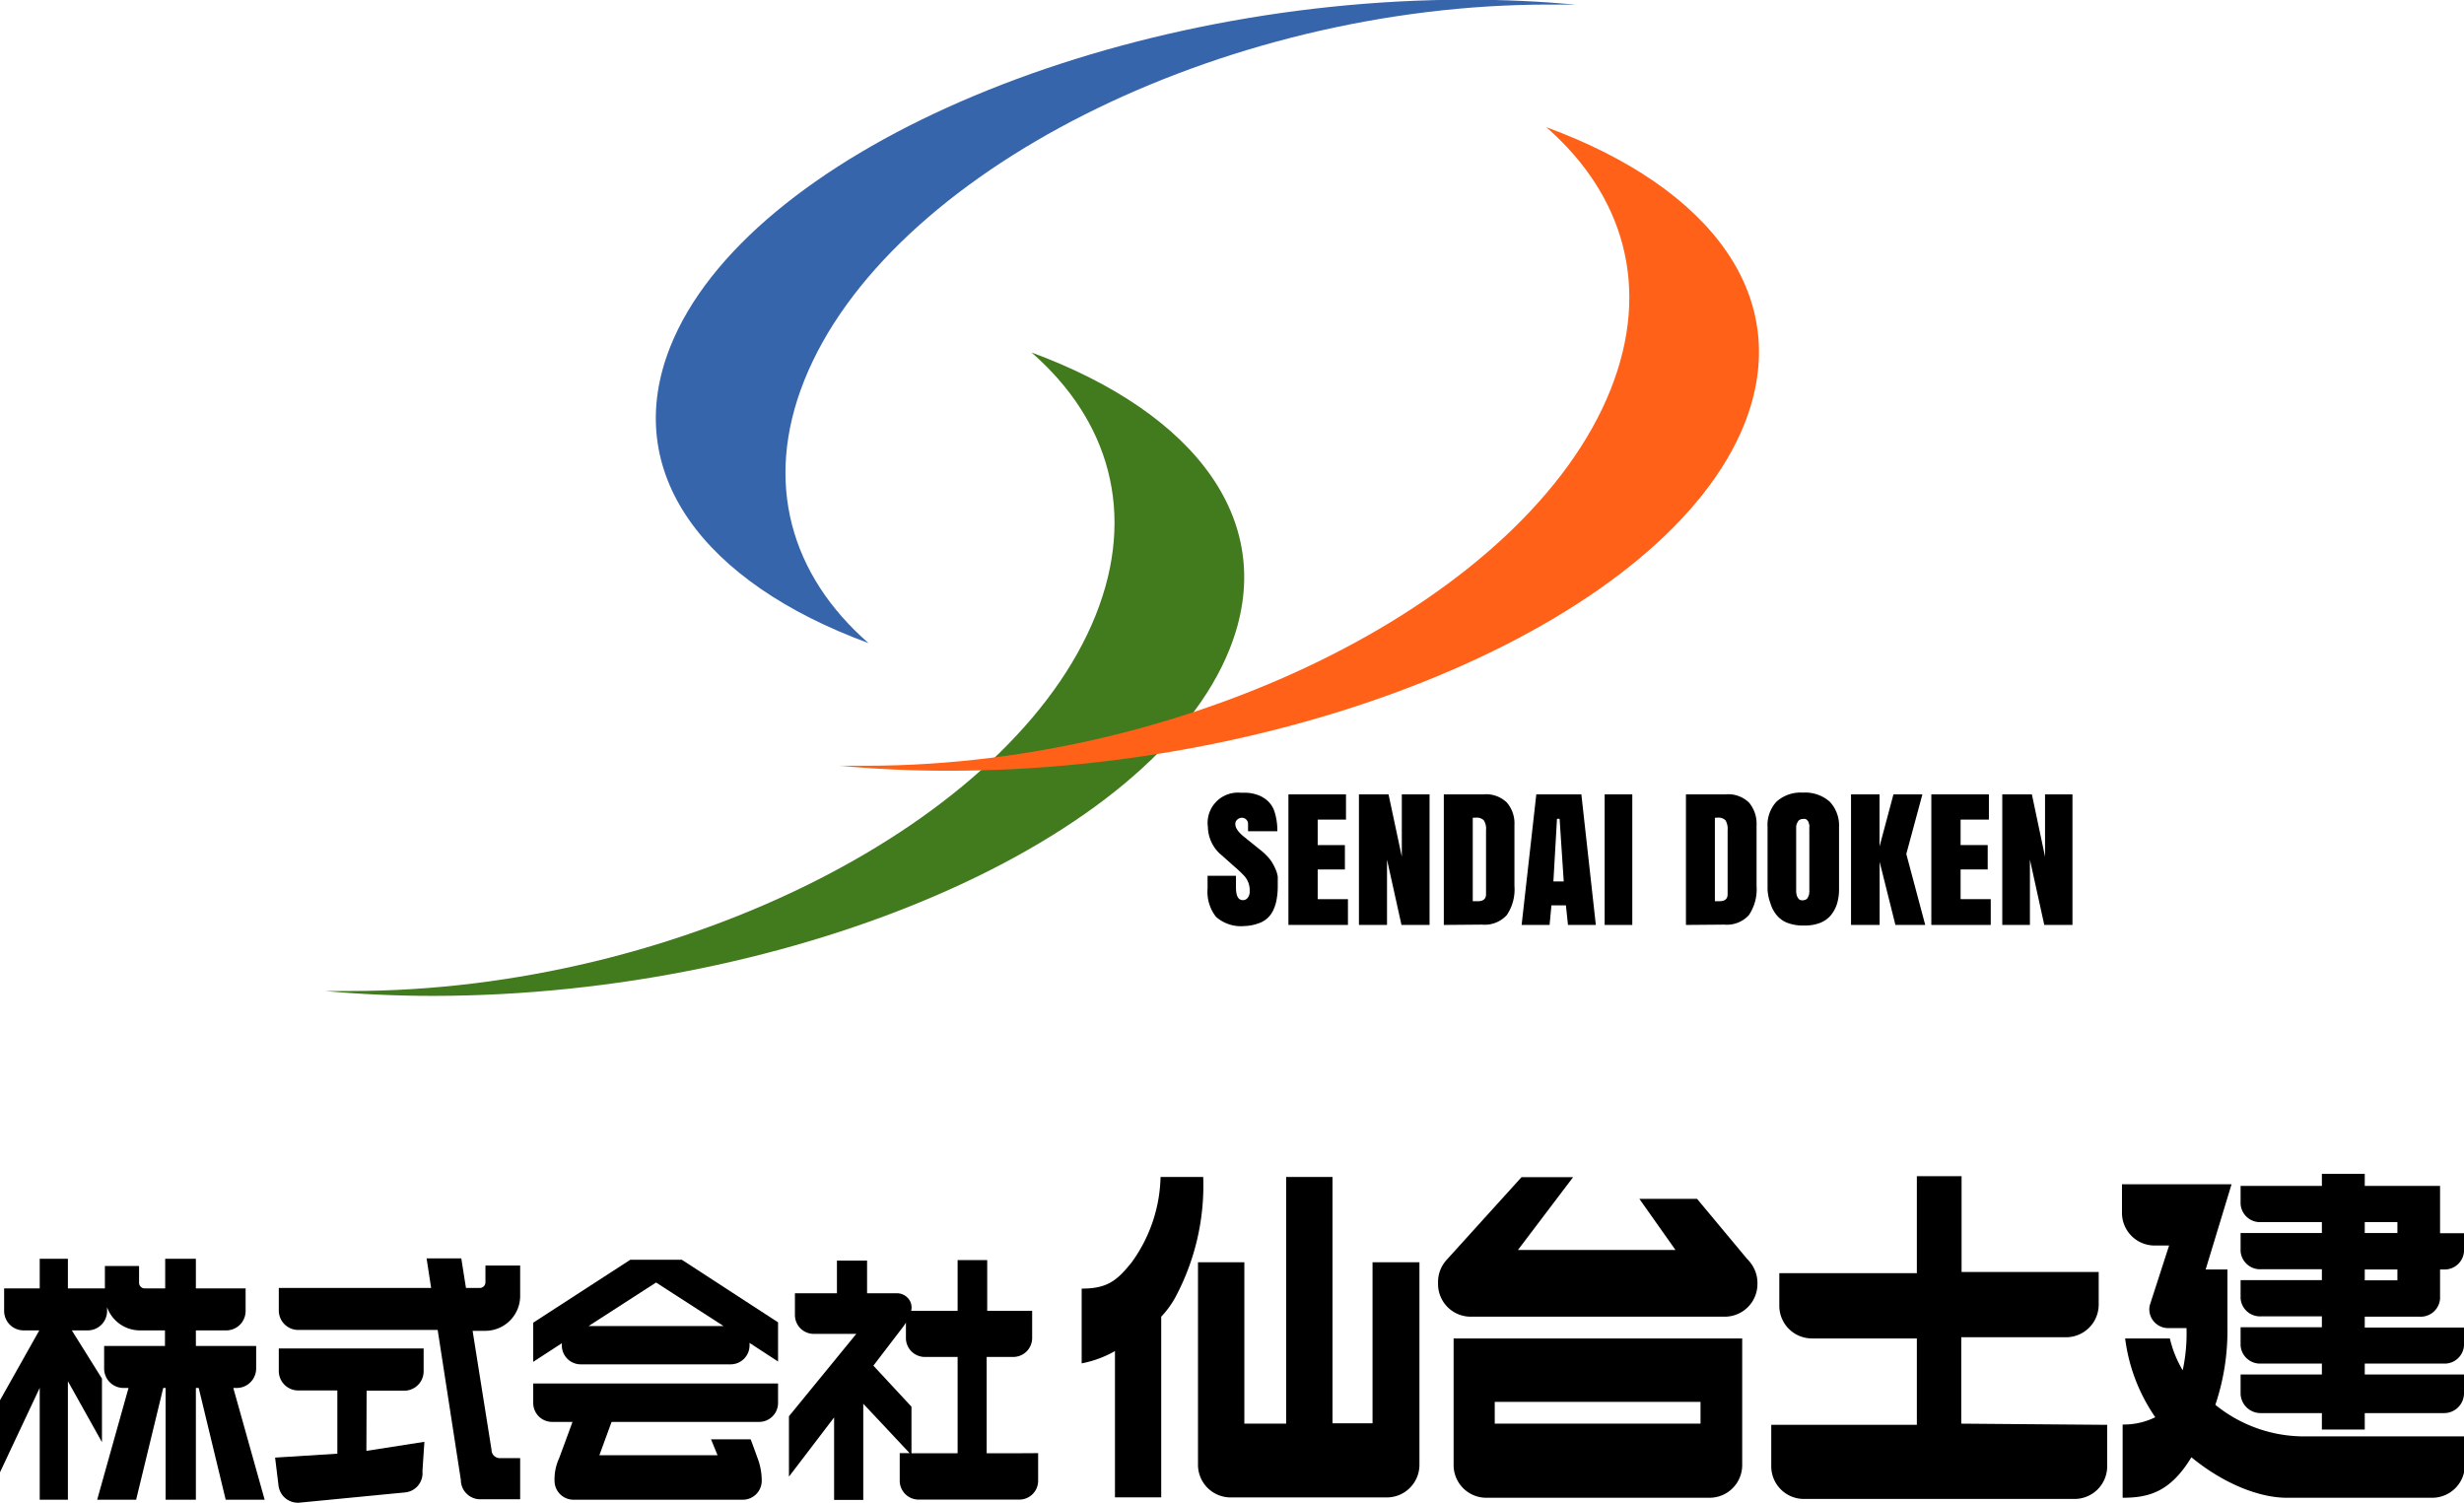
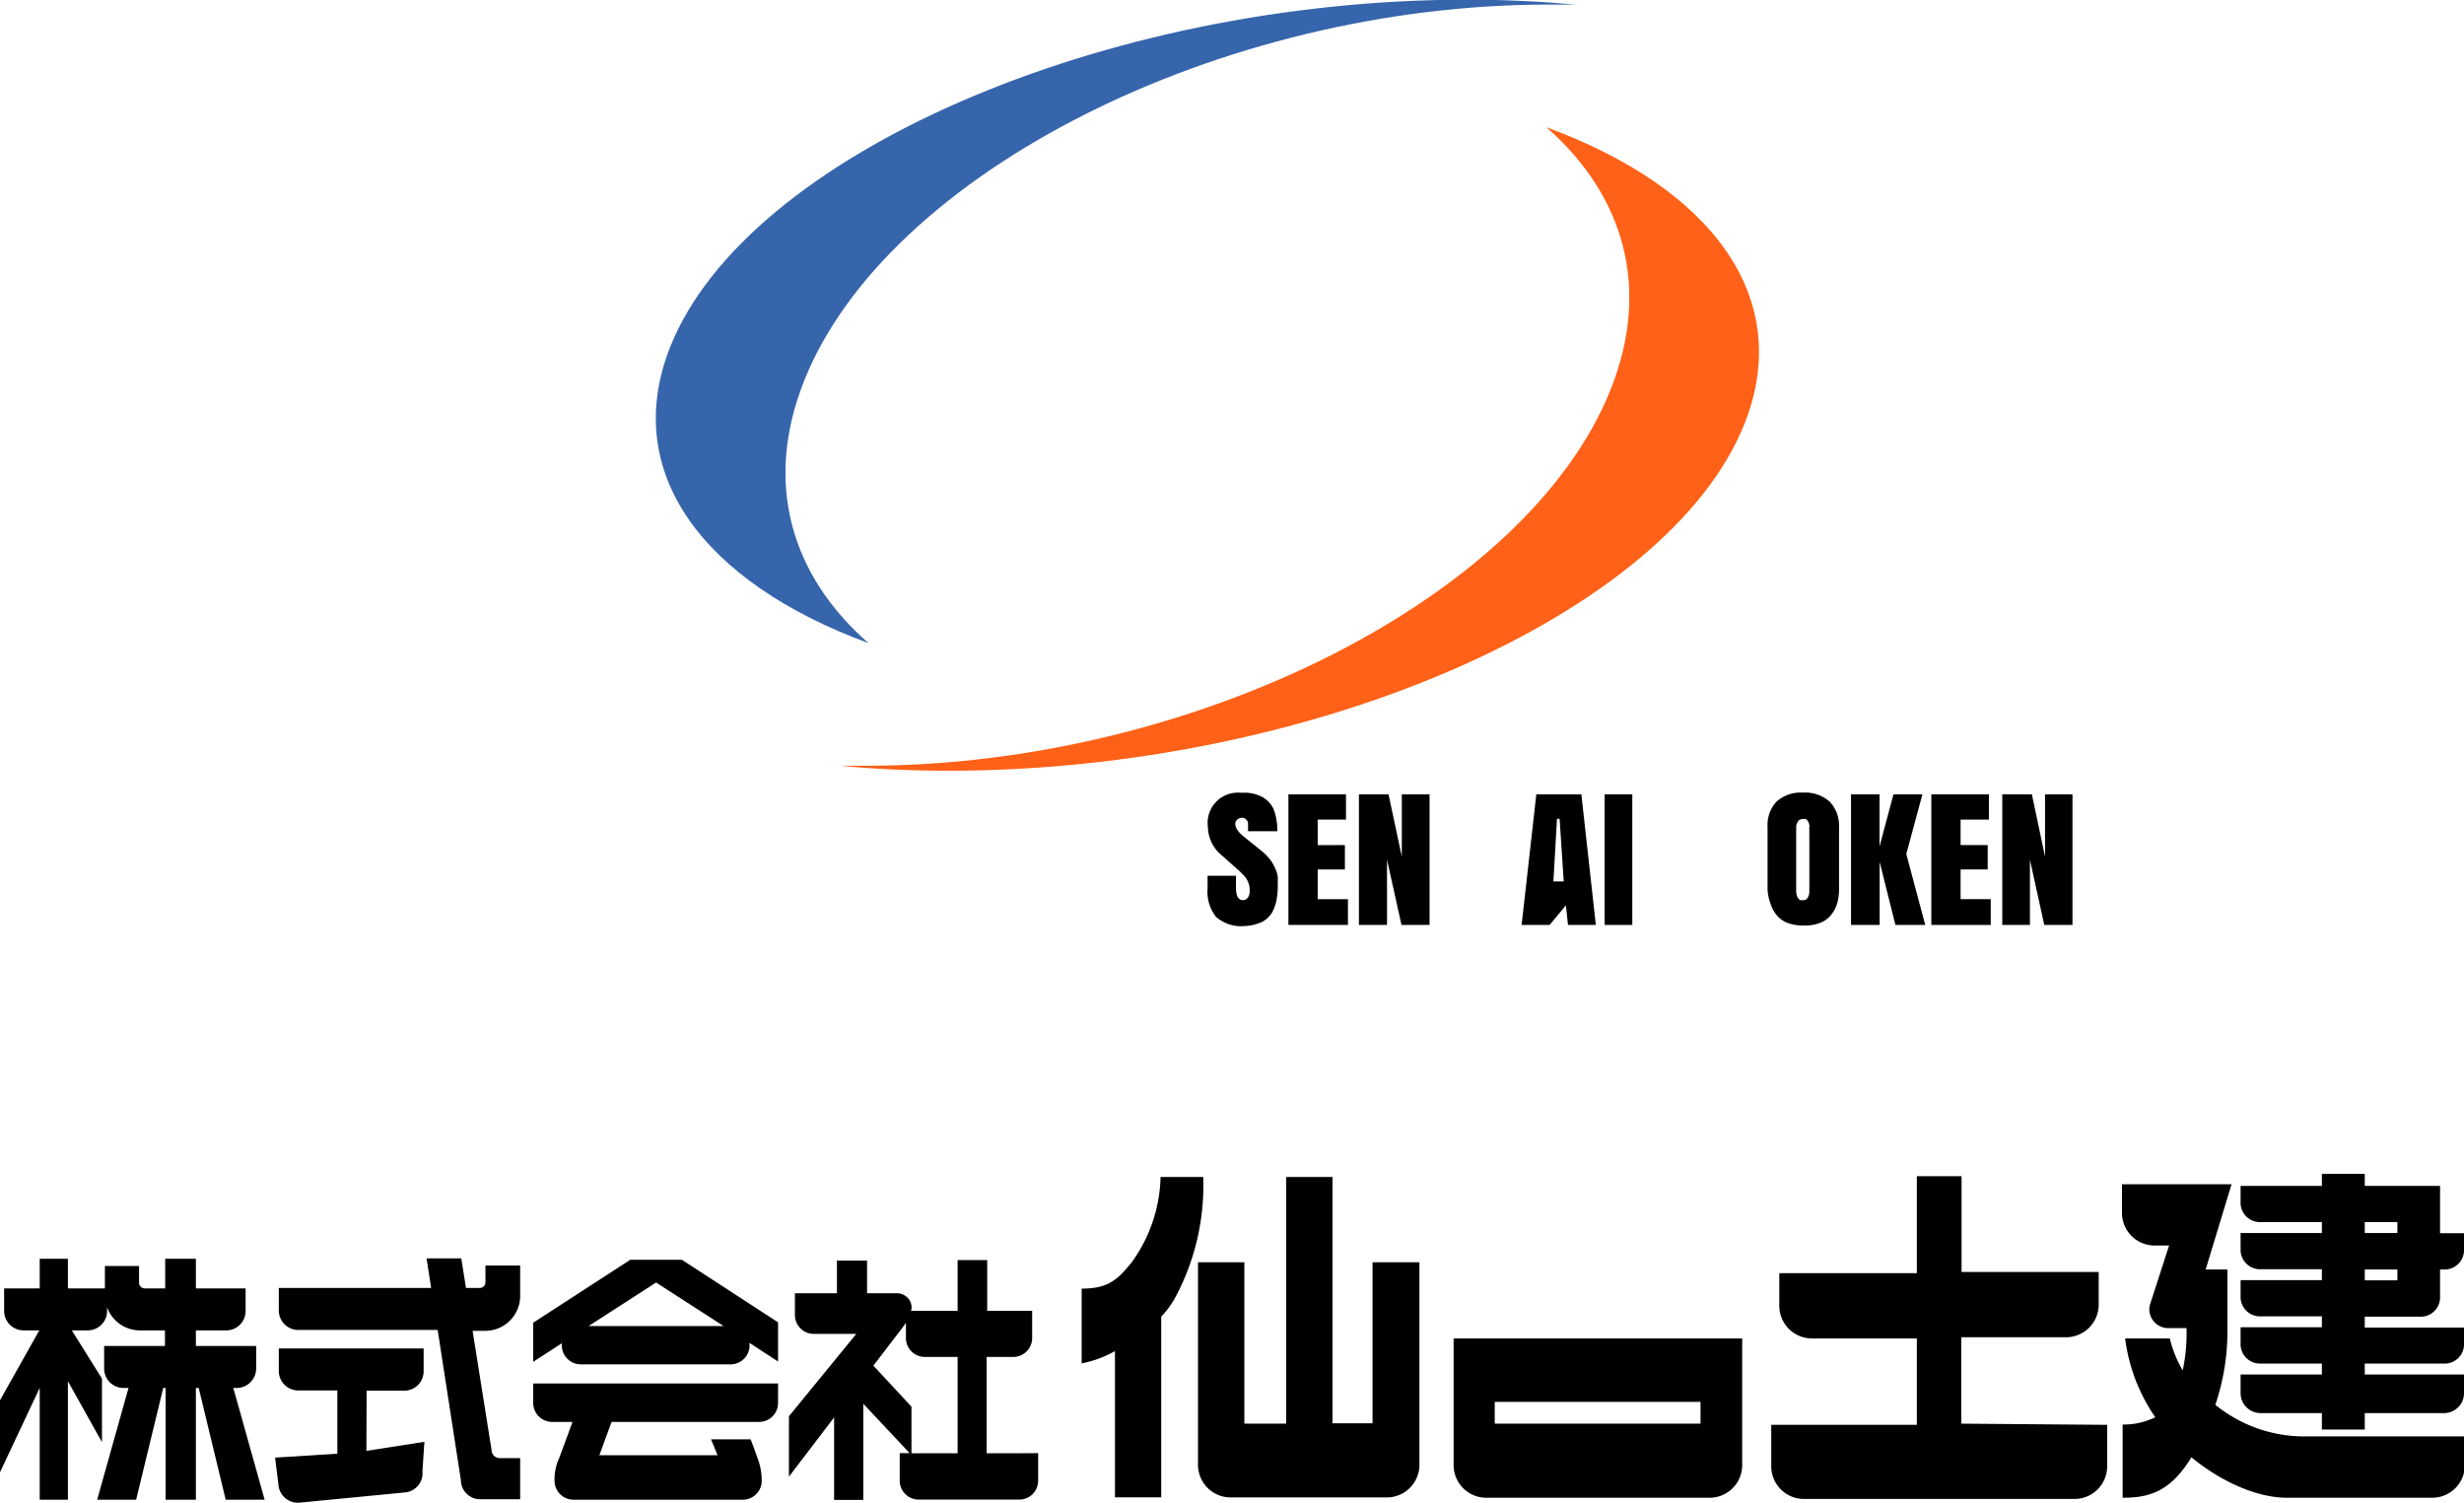
<svg xmlns="http://www.w3.org/2000/svg" viewBox="0 0 226.43 138.11">
  <defs>
    <style>.cls-1{fill:#427a1e;}.cls-2{fill:#fe6117;}.cls-3{fill:#3665ac;}</style>
  </defs>
  <g id="レイヤー_2" data-name="レイヤー 2">
    <g id="ヘッダー">
-       <path class="cls-1" d="M94.79,32.39c7.13,6.23,9.65,14.75,5.9,24.14C93.07,75.61,62.44,91.07,32.28,91.07c-.82,0-1.64,0-2.45,0,3.2.29,6.54.45,10,.45C73.22,91.49,106,77.23,113,59.64,117.61,48.09,110,38,94.79,32.39Z" />
      <path class="cls-2" d="M142.1,11.69c7.12,6.23,9.65,14.74,5.9,24.13-7.63,19.08-38.25,34.55-68.41,34.55-.83,0-1.64,0-2.45,0,3.2.3,6.54.46,10,.46,33.38,0,66.13-14.27,73.16-31.86C164.92,27.39,157.31,17.27,142.1,11.69Z" />
      <path class="cls-3" d="M79.81,59.1c-7.13-6.23-9.65-14.75-5.9-24.14C81.53,15.88,112.16.42,142.32.42c.82,0,1.64,0,2.45,0-3.2-.29-6.54-.45-10-.45C101.38,0,68.63,14.26,61.6,31.85,57,43.4,64.6,53.51,79.81,59.1Z" />
      <path d="M114.38,85.1a3.47,3.47,0,0,1-2.63-.84,3.72,3.72,0,0,1-.78-2.6V80.48h2.61v1.08c0,.77.21,1.16.63,1.16a.54.54,0,0,0,.46-.23.92.92,0,0,0,.17-.59,1.94,1.94,0,0,0-.53-1.44,11.11,11.11,0,0,0-.87-.82l-1.12-1A3.44,3.44,0,0,1,111,76a2.78,2.78,0,0,1,3-3.15h.47a3.35,3.35,0,0,1,1,.17,2.69,2.69,0,0,1,1,.56,2.3,2.3,0,0,1,.68,1.1,5.66,5.66,0,0,1,.23,1.71h-2.69v-.72a.55.55,0,0,0-.17-.36.56.56,0,0,0-.37-.16.64.64,0,0,0-.45.17.51.51,0,0,0-.18.41c0,.34.25.71.74,1.12l1.6,1.29a5.26,5.26,0,0,1,.68.64,3.24,3.24,0,0,1,.46.65q.17.32.27.57a2.65,2.65,0,0,1,.15.57c0,.2,0,.35,0,.46s0,.23,0,.4a6.59,6.59,0,0,1-.09,1.14,3.83,3.83,0,0,1-.29,1,2.27,2.27,0,0,1-1.44,1.3A4,4,0,0,1,114.38,85.1Z" />
      <path d="M118.4,85V73h5.29v2.32h-2.6v2.34h2.5V79.9h-2.5v2.73h2.78V85Z" />
      <path d="M131.37,73V85h-2.58l-1.33-6v6h-2.58V73h2.72l1.22,5.73V73Z" />
-       <path d="M132.68,85V73h3.64a2.74,2.74,0,0,1,2.16.76,2.94,2.94,0,0,1,.69,2.07l0,5.59a4.2,4.2,0,0,1-.7,2.67,2.73,2.73,0,0,1-2.27.88Zm2.66-9.85v7.67h.46c.5,0,.76-.21.76-.64v-5.9a1.41,1.41,0,0,0-.21-.9.92.92,0,0,0-.72-.24Z" />
-       <path d="M145.32,73l1.33,12h-2.56l-.19-1.8h-1.33L142.4,85h-2.57l1.35-12Zm-2,2.25h-.24L142.75,81h.95Z" />
+       <path d="M145.32,73l1.33,12h-2.56l-.19-1.8L142.4,85h-2.57l1.35-12Zm-2,2.25h-.24L142.75,81h.95Z" />
      <path d="M147.46,85V73H150V85Z" />
-       <path d="M154.93,85V73h3.64a2.74,2.74,0,0,1,2.16.76,3,3,0,0,1,.69,2.07l0,5.59a4.26,4.26,0,0,1-.7,2.67,2.73,2.73,0,0,1-2.27.88Zm2.66-9.85v7.67H158c.51,0,.76-.21.76-.64v-5.9a1.49,1.49,0,0,0-.2-.9.92.92,0,0,0-.72-.24Z" />
      <path d="M162.43,81.73V76a3.17,3.17,0,0,1,.81-2.32,3.31,3.31,0,0,1,2.43-.84,3.39,3.39,0,0,1,2.48.84A3.2,3.2,0,0,1,169,76v5.7a4.6,4.6,0,0,1-.18,1.33,3.08,3.08,0,0,1-.56,1.06,2.42,2.42,0,0,1-1,.72,3.78,3.78,0,0,1-1.47.24,4,4,0,0,1-1.53-.24,2.38,2.38,0,0,1-1-.72,3.08,3.08,0,0,1-.56-1.06A4.27,4.27,0,0,1,162.43,81.73Zm3.26,1a.49.49,0,0,0,.25-.06.37.37,0,0,0,.18-.17l.1-.22a1.43,1.43,0,0,0,.05-.28c0-.12,0-.21,0-.27V76.6a1.53,1.53,0,0,1,0-.18v-.2a1.09,1.09,0,0,1,0-.2,1.06,1.06,0,0,0,0-.21,1.06,1.06,0,0,1-.05-.18.48.48,0,0,0-.07-.16l-.1-.12a.35.35,0,0,0-.16-.09.56.56,0,0,0-.2,0,.6.6,0,0,0-.27.06.42.42,0,0,0-.19.16l-.11.21a.9.9,0,0,0-.06.28c0,.13,0,.21,0,.27v5.43c0,.07,0,.16,0,.29a1.86,1.86,0,0,0,.05.3c0,.08.07.16.11.25a.58.58,0,0,0,.19.19A.6.6,0,0,0,165.69,82.73Z" />
      <path d="M174,73h2.66l-1.48,5.48L176.92,85h-2.74l-1.45-5.8V85H170.1V73h2.62v4.79Z" />
      <path d="M177.48,85V73h5.29v2.32h-2.6v2.34h2.49V79.9h-2.49v2.73h2.77V85Z" />
      <path d="M190.45,73V85h-2.59l-1.32-6v6H184V73h2.72l1.21,5.73V73Z" />
      <path d="M180.23,130.83v-7.94h9.63a3,3,0,0,0,3-3v-3h-12.6v-8.8h-4.11V117H163.51v3a3,3,0,0,0,3,3h9.64v7.94H162.77v3.81a3,3,0,0,0,3,3h24.87a3,3,0,0,0,3-3v-3.81Z" />
      <path d="M126.13,116v14.8h-3.68V108.16h-4.26v22.67h-3.84V116h-4.26v18.61a3,3,0,0,0,3,3h14.35a3,3,0,0,0,3-3V116Z" />
      <path d="M110.57,108.16h-3.92A13.86,13.86,0,0,1,104,116c-1.35,1.68-2.23,2.42-4.6,2.42v6.87a9.94,9.94,0,0,0,3.06-1.13v13.44h4.25V121a8.48,8.48,0,0,0,1.32-1.82A21.78,21.78,0,0,0,110.57,108.16Z" />
-       <path d="M161,116.24h0l0,0a3.38,3.38,0,0,0-.45-.55l-4.6-5.52h-5.3l3.32,4.7H139.49l5.07-6.69h-4.74L133,115.71a3,3,0,0,0-.23.27l0,0h0a3,3,0,0,0-.62,1.81V118a3,3,0,0,0,3,3H158.5a3,3,0,0,0,3-3v-.16A3,3,0,0,0,161,116.24Z" />
      <path d="M137.36,123h-3.78v11.64a3,3,0,0,0,3,3h20.52a3,3,0,0,0,3-3V123H137.36Zm18.91,7.83H137.36v-2h18.91Z" />
      <path d="M203.58,129.1a21.21,21.21,0,0,0,1.11-7.08v-5.36h-2l2.38-7.83H195v2.63a3,3,0,0,0,3,3h1.33l-1.75,5.41h0a1.62,1.62,0,0,0-.07.44,1.74,1.74,0,0,0,1.74,1.74h1.68a16.06,16.06,0,0,1-.35,3.88,10.37,10.37,0,0,1-1.18-2.93h-4.11a16.36,16.36,0,0,0,2.77,7.24,6.56,6.56,0,0,1-3,.67v6.73c2.42,0,4.39-.54,6.32-3.72,3.08,2.53,6.36,3.72,8.75,3.72h13.38a3,3,0,0,0,3-3V132h-15A12.94,12.94,0,0,1,203.58,129.1Z" />
      <path d="M222.36,121a1.78,1.78,0,0,0,1.87-1.66v-2.68h.33a1.78,1.78,0,0,0,1.87-1.67v-1.66h-2.2v-4.35h-6.92v-1.11h-3.94v1.11H205.9v1.67a1.79,1.79,0,0,0,1.88,1.66h5.59v1H205.9v1.66a1.79,1.79,0,0,0,1.88,1.67h5.59v1H205.9v1.67a1.79,1.79,0,0,0,1.88,1.66h5.59v1H205.9v1.67a1.79,1.79,0,0,0,1.88,1.67h5.59v1H205.9v1.77a1.84,1.84,0,0,0,1.88,1.78h5.59v1.51h3.94v-1.51h7.25a1.83,1.83,0,0,0,1.87-1.78v-1.77h-9.12v-1h7.25a1.78,1.78,0,0,0,1.87-1.67V122h-9.12v-1Zm-5.05-8.69h3v1h-3Zm0,4.35h3v1h-3Z" />
      <path d="M93.67,133.55h-3V124.7h2.4A1.74,1.74,0,0,0,94.85,123v-2.54H90.72v-4.66H88v4.66H83.73a1.28,1.28,0,0,0-.08-.85,1.37,1.37,0,0,0-1.33-.76H79.68v-3H76.91v3H73.05v2a1.73,1.73,0,0,0,1.73,1.73h3.91l-6.19,7.57v5.55l4.15-5.44v7.58h2.68V129l4.26,4.54h-.91v2.54a1.74,1.74,0,0,0,1.73,1.73h9.26a1.73,1.73,0,0,0,1.73-1.73v-2.54Zm-9.91,0v-4.28l-3.5-3.77L83,121.92c.09-.12.17-.24.25-.37V123A1.74,1.74,0,0,0,85,124.7h3v8.85H83.76Z" />
      <path d="M50.76,127.14H49v1.79a1.74,1.74,0,0,0,1.74,1.74h1.87c-.52,1.43-1.07,2.91-1.23,3.34a4.64,4.64,0,0,0-.42,2.08,1.74,1.74,0,0,0,1.73,1.73H68.25A1.74,1.74,0,0,0,70,136.09a5.86,5.86,0,0,0-.41-2.16c-.33-.94-.61-1.66-.61-1.66H65.34l.6,1.46H55.08l1.12-3.06H69.77a1.74,1.74,0,0,0,1.73-1.74v-1.79H50.76Z" />
      <path d="M62.66,115.77H57.92L49,121.55v3.6l2.63-1.71v.21a1.74,1.74,0,0,0,1.73,1.73H67.15a1.74,1.74,0,0,0,1.73-1.73v-.24l2.62,1.71v-3.6Zm-8.57,6.09,6.2-4,6.2,4Z" />
      <path d="M20.74,137.82h3.58l-2.88-10.27h.31a1.79,1.79,0,0,0,1.79-1.78v-2.08H18v-1.43h2.79a1.78,1.78,0,0,0,1.78-1.78V118.4H18v-2.72H15.18v2.72H13.29a.52.52,0,0,1-.51-.52v-1.54H9.64v2.06H6.24v-2.72H3.65v2.72H.38v2.08a1.79,1.79,0,0,0,1.79,1.78H3.61L0,128.68v6.62l3.65-7.76v10.28H6.24V126.93l3.13,5.6v-5.84L6.6,122.26H8.06a1.78,1.78,0,0,0,1.78-1.78v-.35a3.21,3.21,0,0,0,3,2.13h2.32v1.43H9.57v2.08a1.78,1.78,0,0,0,1.78,1.78h.46L8.93,137.82h3.58L15,127.55h.22v10.27H18V127.55h.26Z" />
      <path d="M47.8,119v-2.7H44.61v1.54a.52.52,0,0,1-.52.52H42.82l-.43-2.72H39.2l.42,2.72h-14v2.08a1.79,1.79,0,0,0,1.79,1.78H40.22L42.35,136a1.78,1.78,0,0,0,1.78,1.78H47.8V134H45.93a.76.76,0,0,1-.76-.76l-1.74-10.94h1.16A3.21,3.21,0,0,0,47.8,119Z" />
      <path d="M33.69,127.8h3.46A1.78,1.78,0,0,0,38.93,126v-2.08H25.62V126a1.79,1.79,0,0,0,1.79,1.78H31v5.81l-5.72.36.31,2.53a1.79,1.79,0,0,0,1.94,1.61l9.69-.94a1.77,1.77,0,0,0,1.6-1.94L39,132.5l-5.33.83Z" />
    </g>
  </g>
</svg>